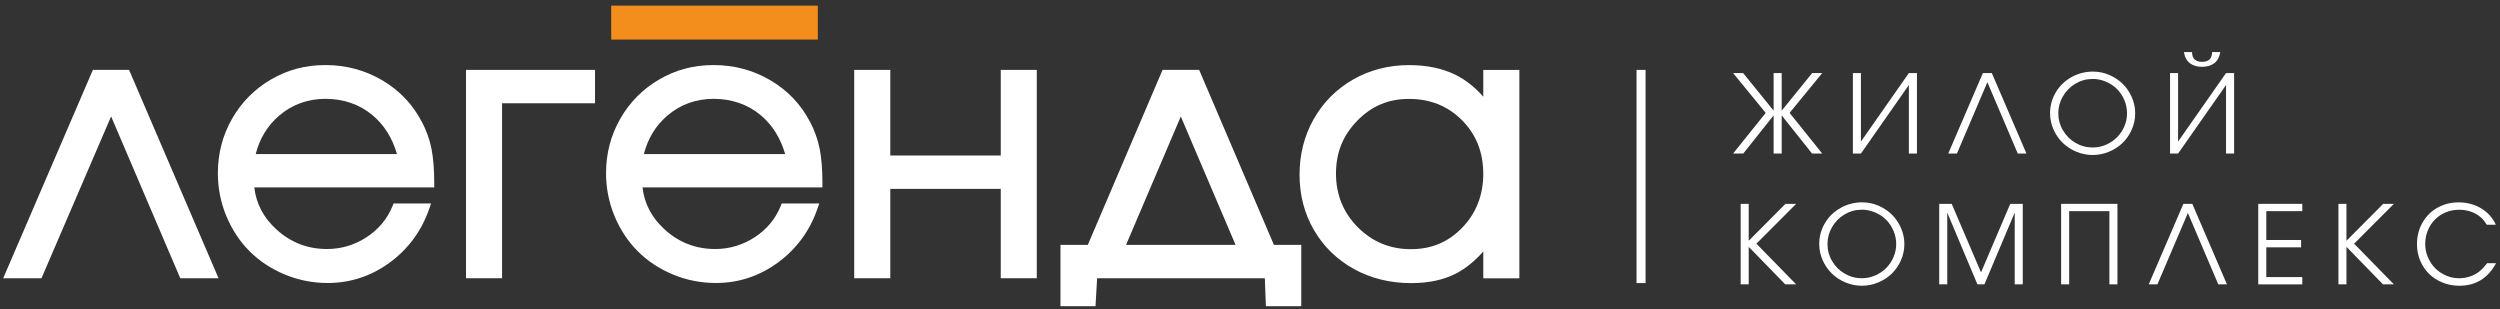
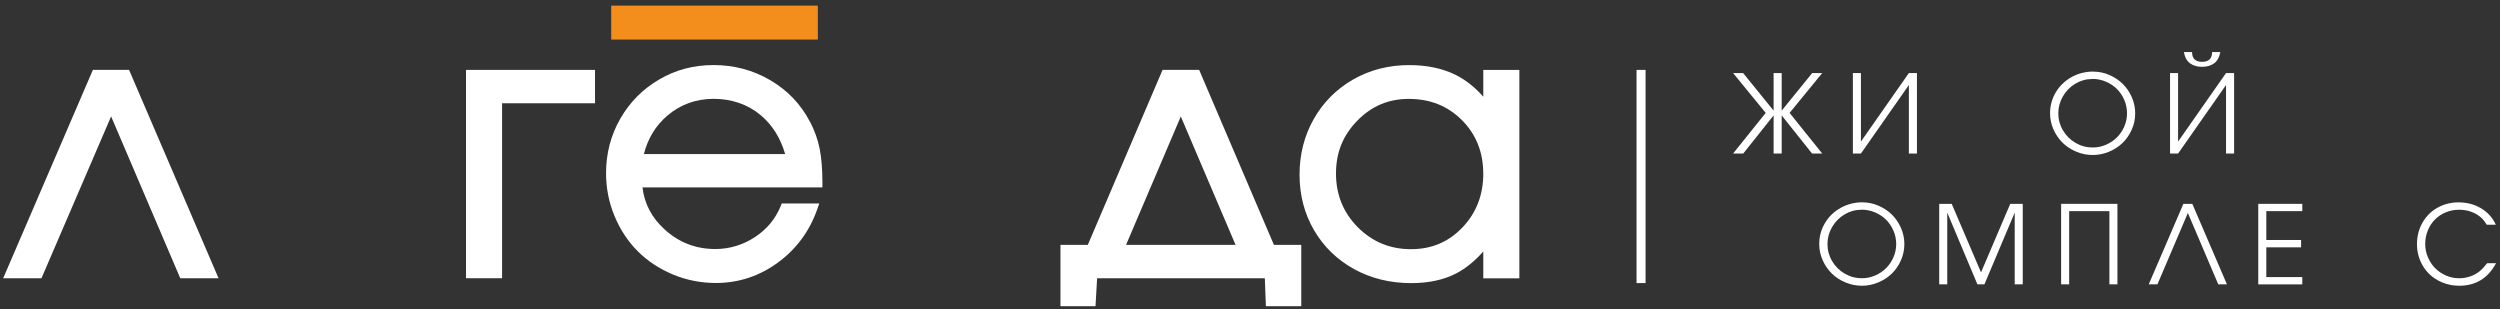
<svg xmlns="http://www.w3.org/2000/svg" width="388" height="48" viewBox="0 0 388 48" fill="none">
  <rect x="0" y="0" width="388" height="48" fill="#333333" stroke="none" />
  <path d="M14.415 10.848L0.496 43.182H6.437L17.245 18.068L27.977 43.182H33.918L20.031 10.848H14.415Z" fill="white" />
-   <path d="M65.459 18.902C64.06 16.198 61.992 14.029 59.321 12.458C56.655 10.893 53.697 10.098 50.53 10.098C47.362 10.098 44.626 10.842 42.088 12.318C39.544 13.793 37.502 15.842 36.032 18.405C34.556 20.969 33.812 23.819 33.812 26.872C33.812 29.2 34.258 31.452 35.135 33.551C36.013 35.651 37.222 37.483 38.736 38.997C40.25 40.511 42.082 41.719 44.181 42.597C46.287 43.475 48.532 43.92 50.86 43.92C54.365 43.92 57.603 42.858 60.472 40.759C63.335 38.666 65.389 35.892 66.579 32.508L66.903 31.579H61.083L60.905 32.012C60.097 33.984 58.748 35.606 56.891 36.815C55.027 38.03 52.96 38.647 50.752 38.647C47.756 38.647 45.129 37.635 42.934 35.638C40.911 33.8 39.766 31.643 39.467 29.08H67.393V28.38C67.393 26.287 67.247 24.506 66.967 23.087C66.681 21.656 66.172 20.244 65.466 18.883L65.459 18.902ZM39.684 23.914C40.301 21.478 41.535 19.468 43.354 17.922C45.364 16.211 47.782 15.339 50.523 15.339C53.265 15.339 55.79 16.185 57.794 17.858C59.607 19.372 60.886 21.402 61.611 23.914H39.677H39.684Z" fill="white" />
  <path d="M72.324 43.182H77.922V16.026H92.349V10.848H72.324V43.182Z" fill="white" />
  <path d="M125.706 18.902C124.306 16.198 122.239 14.029 119.567 12.458C116.902 10.893 113.944 10.098 110.776 10.098C107.608 10.098 104.873 10.842 102.335 12.318C99.79 13.793 97.748 15.842 96.279 18.405C94.803 20.969 94.059 23.819 94.059 26.872C94.059 29.2 94.504 31.452 95.382 33.551C96.26 35.651 97.468 37.483 98.982 38.997C100.496 40.511 102.328 41.719 104.427 42.597C106.533 43.475 108.778 43.92 111.107 43.92C114.612 43.92 117.85 42.858 120.719 40.759C123.581 38.666 125.636 35.892 126.825 32.508L127.15 31.579H121.329L121.151 32.012C120.343 33.984 118.995 35.606 117.137 36.815C115.273 38.03 113.206 38.647 110.999 38.647C108.002 38.647 105.375 37.635 103.181 35.638C101.158 33.8 100.013 31.643 99.714 29.08H127.64V28.38C127.64 26.287 127.493 24.506 127.213 23.087C126.927 21.656 126.418 20.244 125.712 18.883L125.706 18.902ZM99.93 23.914C100.547 21.478 101.781 19.468 103.6 17.922C105.611 16.211 108.028 15.339 110.77 15.339C113.511 15.339 116.037 16.185 118.04 17.858C119.853 19.372 121.132 21.402 121.857 23.914H99.924H99.93Z" fill="white" />
-   <path d="M155.317 24.136H138.173V10.848H132.575V43.182H138.173V29.314H155.317V43.182H160.908V10.848H155.317V24.136Z" fill="white" />
  <path d="M186.104 10.848H180.43L168.827 38.004H164.584V47.52H170.023L170.271 43.188H196.301L196.466 47.52H201.956V38.004H197.713L186.11 10.848H186.104ZM191.766 38.004H174.762L183.261 18.08L191.759 38.004H191.766Z" fill="white" />
  <path d="M230.207 10.848V15.008C228.916 13.545 227.503 12.425 225.983 11.656C223.947 10.625 221.498 10.104 218.693 10.104C215.525 10.104 212.612 10.848 210.029 12.324C207.446 13.799 205.385 15.854 203.91 18.443C202.44 21.026 201.689 23.939 201.689 27.107C201.689 30.275 202.446 33.176 203.941 35.733C205.436 38.29 207.529 40.319 210.163 41.77C212.79 43.214 215.767 43.939 219.024 43.939C221.74 43.939 224.094 43.43 226.021 42.425C227.472 41.668 228.877 40.529 230.207 39.028V43.195H235.805V10.854H230.207V10.848ZM230.207 26.935C230.207 30.25 229.113 33.068 226.963 35.307C224.787 37.571 222.173 38.672 218.973 38.672C215.773 38.672 213.019 37.559 210.735 35.275C208.49 33.017 207.345 30.211 207.345 26.942C207.345 23.672 208.426 21.007 210.652 18.729C212.879 16.452 215.487 15.351 218.636 15.351C221.975 15.351 224.673 16.433 226.899 18.653C229.094 20.848 230.2 23.634 230.2 26.942L230.207 26.935Z" fill="white" />
  <path d="M126.928 0.874H94.861V6.141H126.928V0.874Z" fill="#F38E1C" />
  <path d="M255.392 10.849H253.992V43.933H255.392V10.849Z" fill="white" />
  <path d="M276.518 23.831H275.265V17.909L270.551 23.831H268.974L274.037 17.521L268.974 11.338H270.532L275.265 17.171V11.338H276.518V17.171L281.251 11.338H282.809L277.746 17.521L282.809 23.831H281.232L276.518 17.909V23.831Z" fill="white" />
  <path d="M296.257 11.338H297.51V23.831H296.257V13.195L288.814 23.831H287.568V11.338H288.814V21.974L296.257 11.338Z" fill="white" />
-   <path d="M313.156 23.831L308.442 12.756L303.716 23.831H302.367L307.743 11.338H309.129L314.505 23.831H313.15H313.156Z" fill="white" />
  <path d="M324.868 11.116C325.74 11.116 326.573 11.287 327.375 11.637C328.176 11.987 328.87 12.445 329.455 13.024C330.04 13.603 330.511 14.29 330.861 15.091C331.21 15.893 331.382 16.726 331.382 17.591C331.382 18.457 331.21 19.296 330.861 20.091C330.511 20.887 330.04 21.58 329.448 22.159C328.857 22.738 328.151 23.196 327.336 23.539C326.522 23.883 325.67 24.055 324.786 24.055C323.901 24.055 323.049 23.883 322.228 23.539C321.408 23.196 320.708 22.731 320.116 22.152C319.525 21.574 319.054 20.88 318.698 20.085C318.348 19.29 318.17 18.457 318.17 17.585C318.17 16.402 318.469 15.314 319.06 14.322C319.652 13.329 320.466 12.547 321.49 11.975C322.515 11.402 323.641 11.109 324.862 11.109L324.868 11.116ZM324.722 12.261C323.787 12.261 322.909 12.502 322.101 12.986C321.293 13.469 320.644 14.125 320.167 14.945C319.69 15.766 319.449 16.644 319.449 17.585C319.449 18.527 319.69 19.424 320.174 20.238C320.657 21.058 321.306 21.701 322.127 22.178C322.947 22.655 323.838 22.89 324.792 22.89C325.504 22.89 326.191 22.75 326.847 22.464C327.502 22.178 328.068 21.803 328.545 21.326C329.022 20.855 329.404 20.289 329.69 19.633C329.976 18.978 330.116 18.298 330.116 17.591C330.116 16.885 329.976 16.173 329.69 15.511C329.404 14.85 329.022 14.284 328.545 13.806C328.062 13.329 327.489 12.954 326.821 12.668C326.153 12.382 325.454 12.248 324.722 12.248V12.261Z" fill="white" />
  <path d="M345.48 11.338H346.734V23.831H345.48V13.195L338.038 23.831H336.791V11.338H338.038V21.974L345.48 11.338ZM338.941 8.081H340.207C340.207 9.086 340.729 9.595 341.766 9.595C342.802 9.595 343.318 9.092 343.318 8.081H344.59C344.456 8.863 344.145 9.442 343.655 9.811C343.165 10.18 342.535 10.371 341.766 10.371C340.996 10.371 340.366 10.187 339.876 9.811C339.386 9.442 339.075 8.863 338.941 8.081Z" fill="white" />
-   <path d="M277.068 44.13L271.4 38.31V44.13H270.153V31.637H271.4V37.368L277.1 31.637H278.76L272.59 37.82L278.76 44.13H277.068Z" fill="white" />
  <path d="M289.043 31.407C289.915 31.407 290.748 31.578 291.549 31.928C292.351 32.278 293.044 32.736 293.63 33.315C294.215 33.894 294.685 34.581 295.035 35.383C295.385 36.184 295.557 37.017 295.557 37.883C295.557 38.748 295.385 39.587 295.035 40.382C294.685 41.178 294.215 41.871 293.623 42.45C293.032 43.029 292.325 43.487 291.511 43.83C290.697 44.174 289.845 44.346 288.96 44.346C288.076 44.346 287.224 44.174 286.403 43.83C285.583 43.487 284.883 43.022 284.291 42.444C283.7 41.865 283.229 41.171 282.873 40.376C282.523 39.581 282.345 38.748 282.345 37.876C282.345 36.693 282.644 35.605 283.235 34.613C283.827 33.62 284.641 32.838 285.665 32.266C286.689 31.693 287.815 31.4 289.037 31.4L289.043 31.407ZM288.897 32.552C287.962 32.552 287.084 32.794 286.276 33.277C285.468 33.76 284.819 34.416 284.342 35.236C283.865 36.057 283.623 36.935 283.623 37.876C283.623 38.818 283.865 39.715 284.349 40.529C284.832 41.349 285.481 41.992 286.301 42.469C287.122 42.946 288.013 43.181 288.967 43.181C289.679 43.181 290.366 43.041 291.021 42.755C291.677 42.469 292.243 42.094 292.72 41.617C293.197 41.146 293.579 40.58 293.865 39.924C294.151 39.269 294.291 38.589 294.291 37.883C294.291 37.176 294.151 36.464 293.865 35.802C293.579 35.141 293.197 34.575 292.72 34.097C292.236 33.62 291.664 33.245 290.996 32.959C290.328 32.673 289.628 32.539 288.897 32.539V32.552Z" fill="white" />
  <path d="M300.966 44.13V31.637H302.906L307.454 42.273L311.99 31.637H313.93V44.13H312.683V32.998L307.982 44.13H306.894L302.213 32.998V44.13H300.966Z" fill="white" />
  <path d="M321.134 44.13H319.887V31.637H328.627V44.13H327.38V32.769H321.134V44.13Z" fill="white" />
  <path d="M344.273 44.13L339.559 33.055L334.833 44.13H333.484L338.86 31.637H340.246L345.622 44.13H344.267H344.273Z" fill="white" />
  <path d="M350.483 44.13V31.637H357.315V32.769H351.73V37.247H357.131V38.386H351.73V43.004H357.315V44.136H350.483V44.13Z" fill="white" />
-   <path d="M369.838 44.13L364.171 38.31V44.13H362.924V31.637H364.171V37.368L369.87 31.637H371.531L365.36 37.82L371.531 44.13H369.838Z" fill="white" />
  <path d="M386.005 40.848H387.391C386.132 43.183 384.224 44.347 381.679 44.347C380.757 44.347 379.892 44.181 379.077 43.851C378.263 43.52 377.563 43.068 376.991 42.502C376.418 41.936 375.954 41.249 375.617 40.454C375.28 39.659 375.114 38.813 375.114 37.916C375.114 36.688 375.394 35.575 375.954 34.583C376.514 33.59 377.283 32.808 378.276 32.248C379.262 31.688 380.369 31.408 381.59 31.408C382.881 31.408 384.045 31.72 385.076 32.337C386.106 32.954 386.863 33.8 387.347 34.875H385.941C385.699 34.487 385.47 34.175 385.267 33.959C385.057 33.736 384.802 33.533 384.51 33.348C383.67 32.82 382.722 32.553 381.654 32.553C380.916 32.553 380.222 32.687 379.573 32.96C378.925 33.234 378.365 33.603 377.9 34.074C377.436 34.544 377.067 35.104 376.8 35.759C376.533 36.414 376.393 37.114 376.393 37.858C376.393 38.603 376.533 39.271 376.813 39.926C377.093 40.581 377.468 41.154 377.939 41.624C378.409 42.101 378.976 42.477 379.624 42.763C380.273 43.049 380.954 43.183 381.673 43.183C382.258 43.183 382.824 43.087 383.371 42.903C383.918 42.718 384.408 42.451 384.834 42.101C385.235 41.764 385.629 41.344 386.017 40.836L386.005 40.848Z" fill="white" />
</svg>